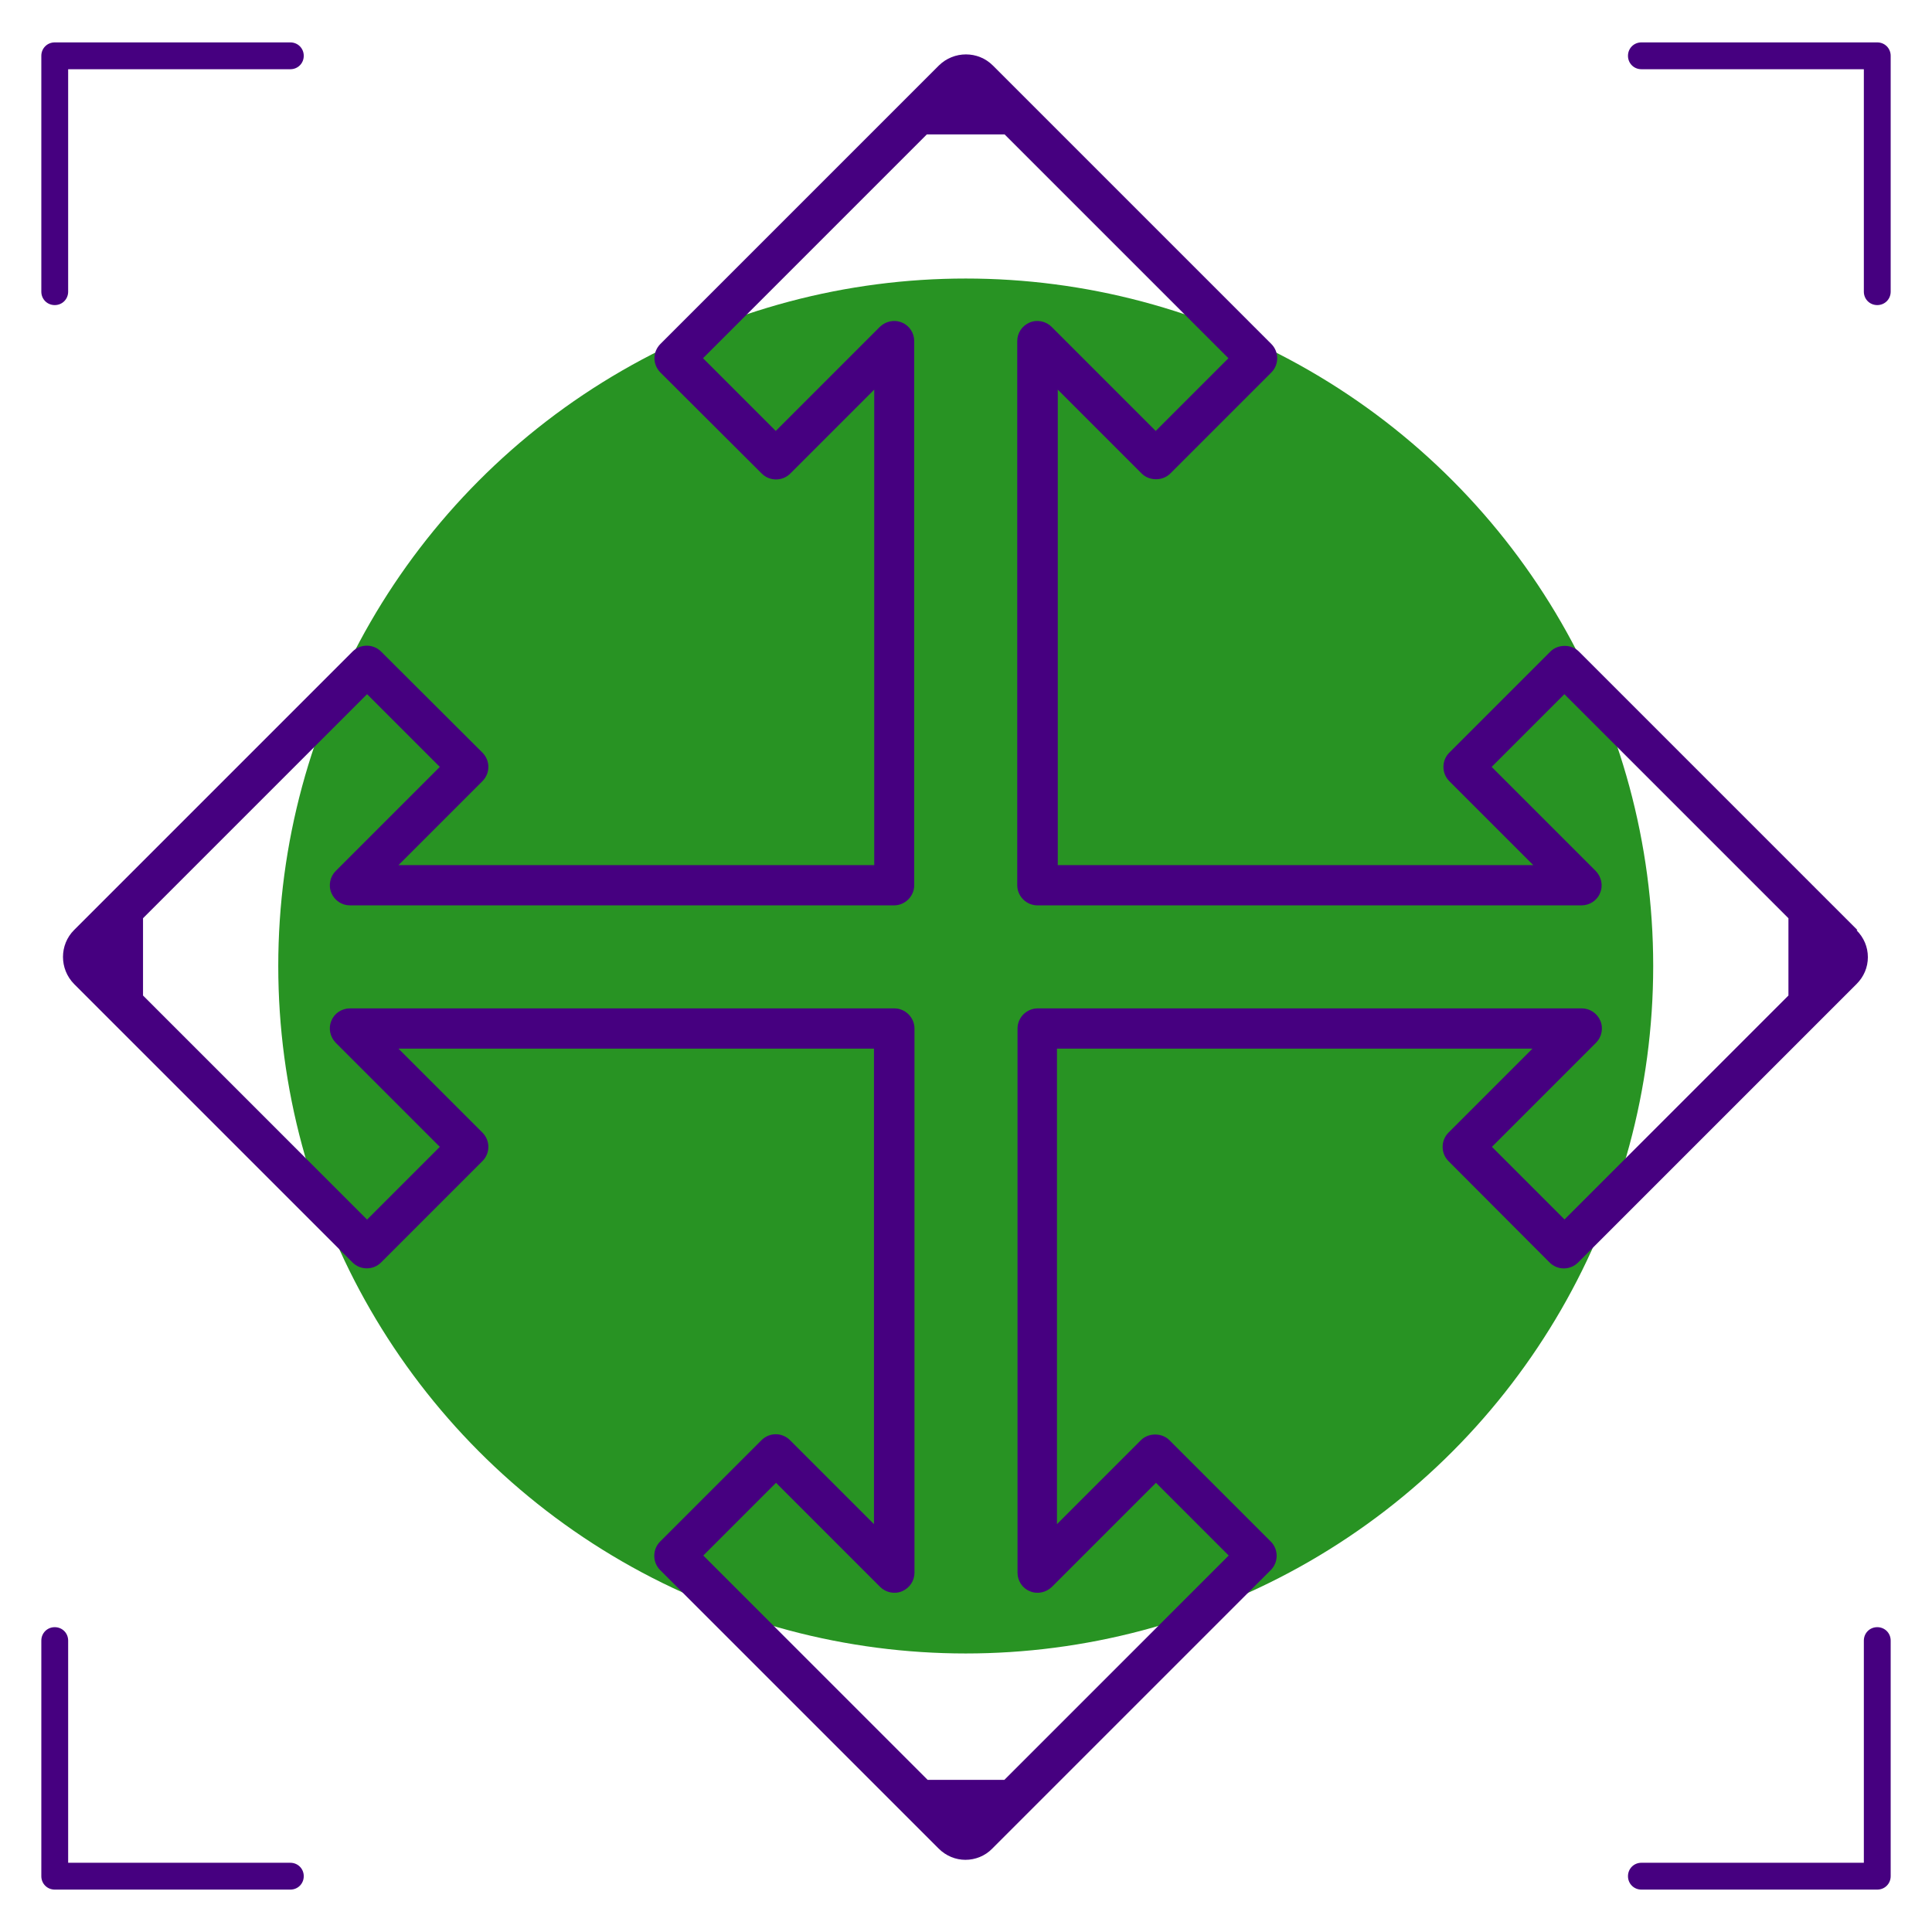
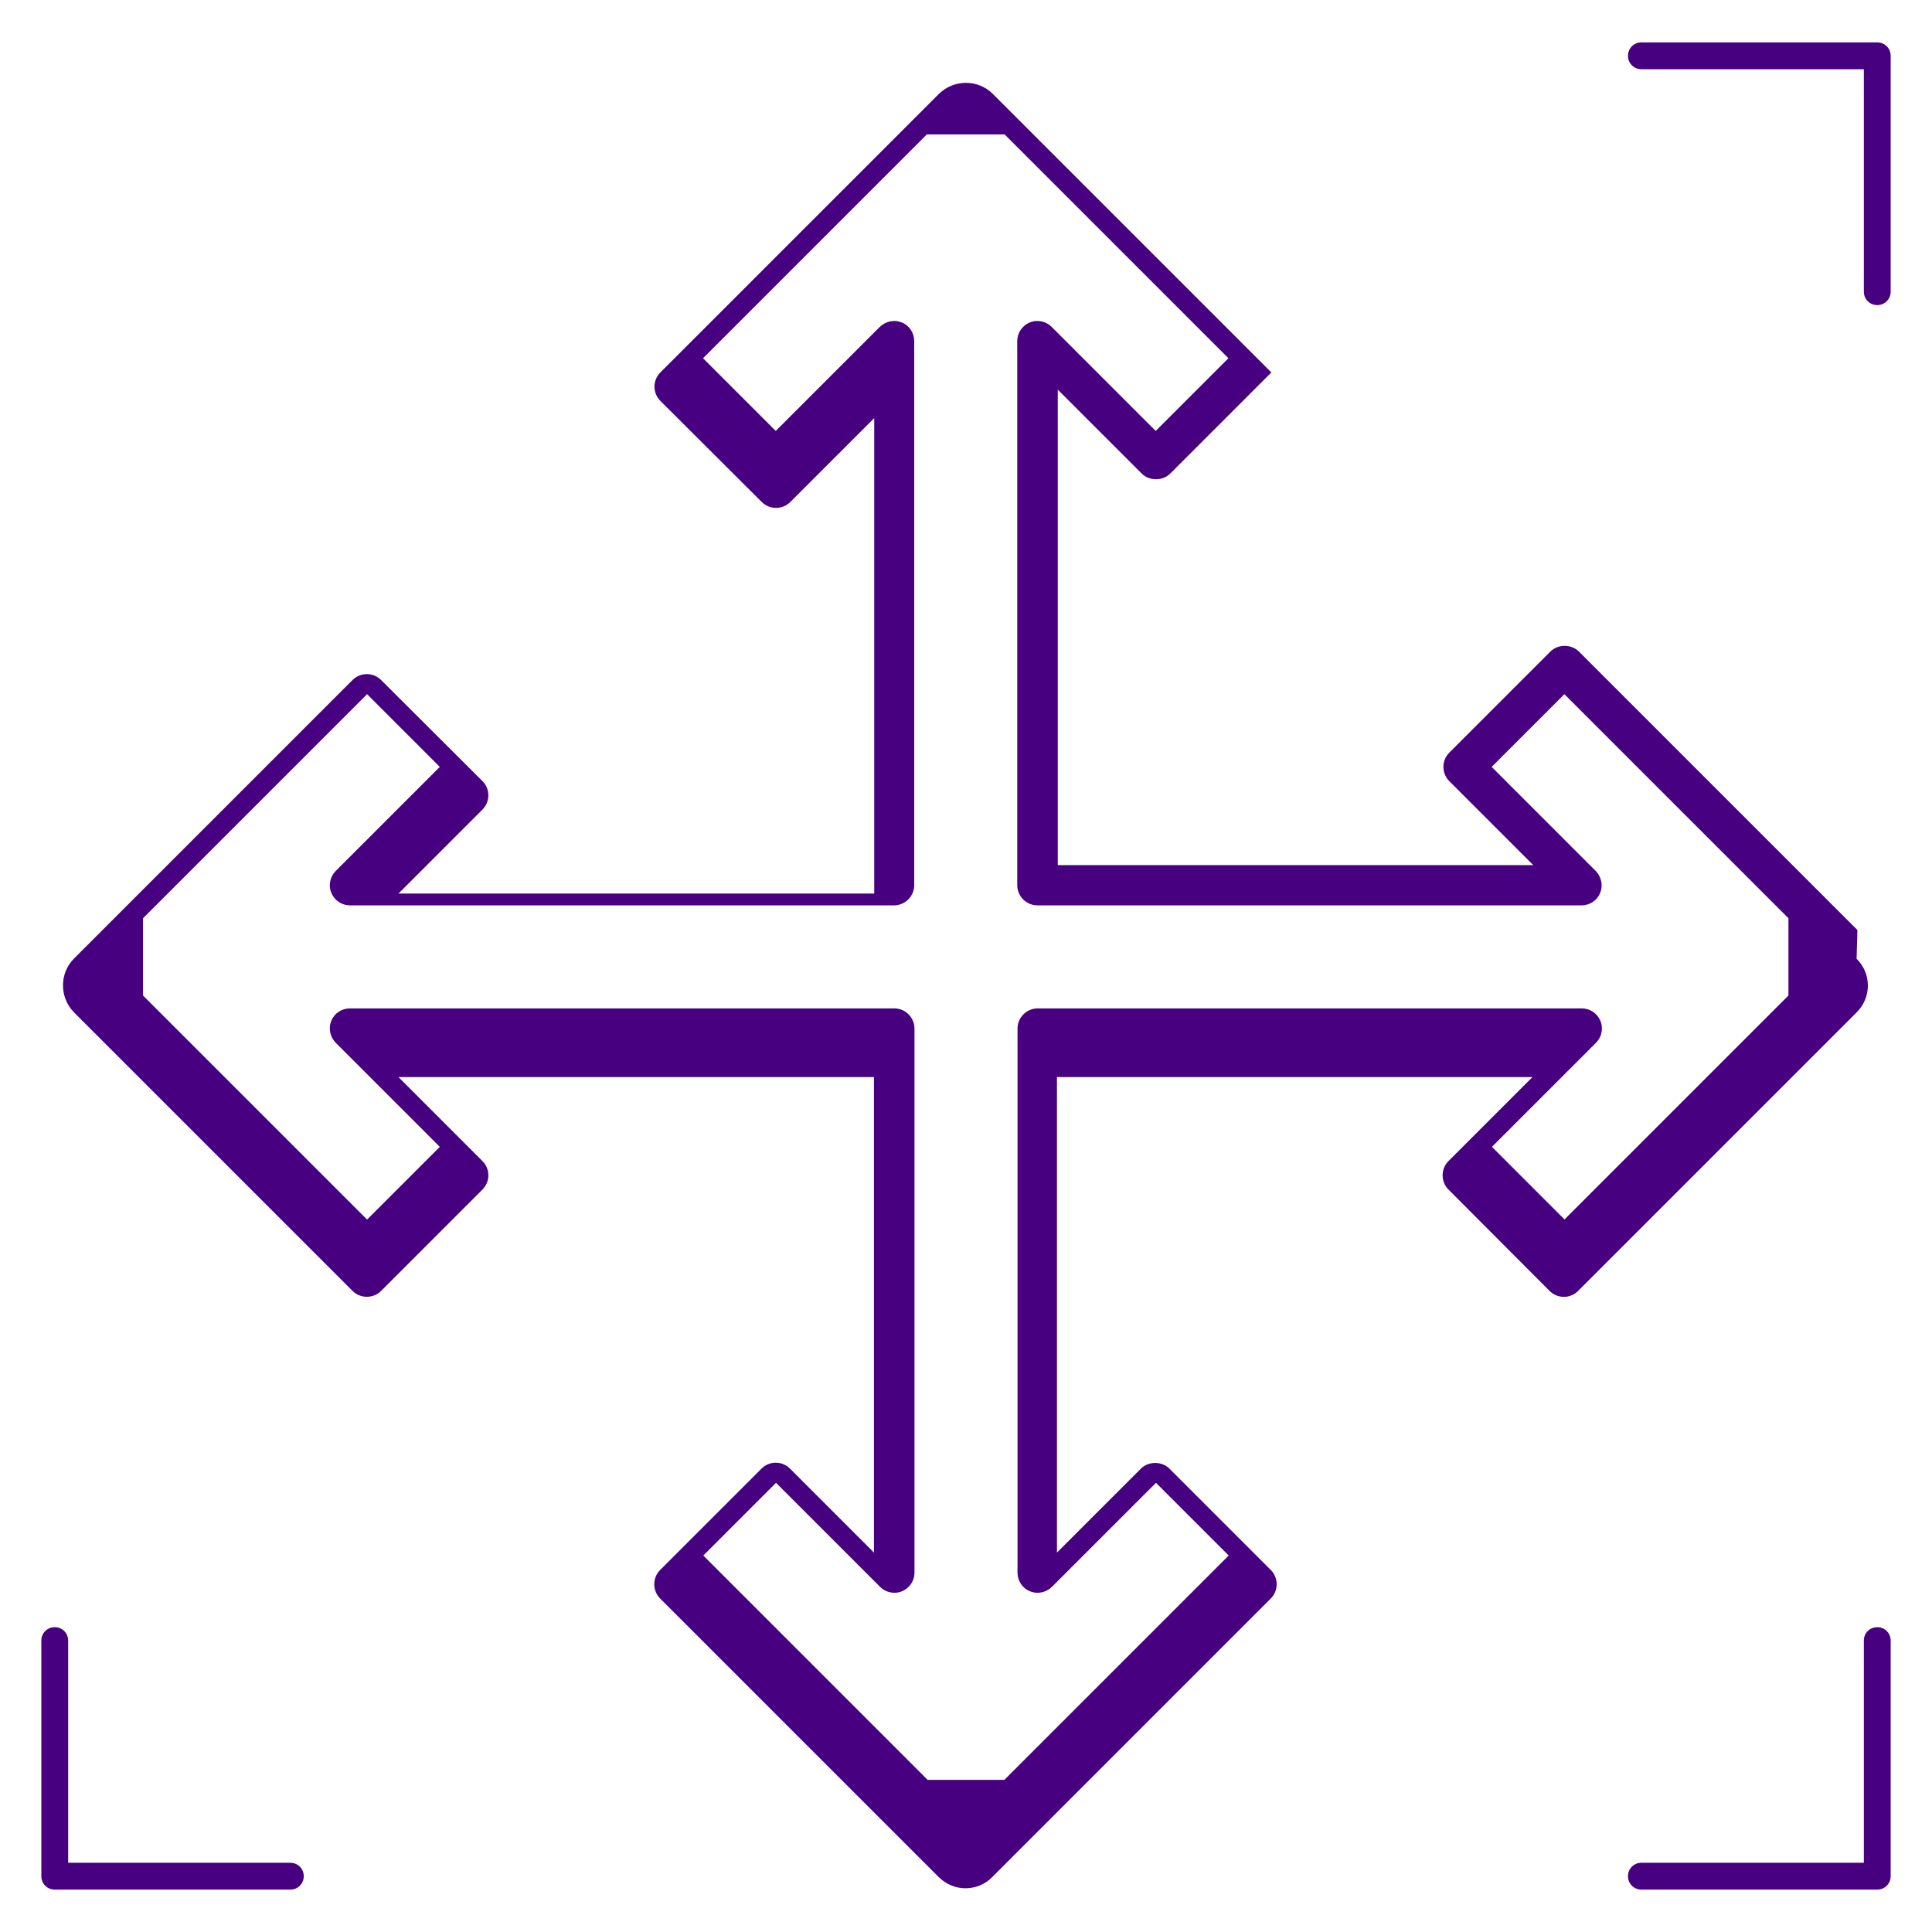
<svg xmlns="http://www.w3.org/2000/svg" id="Outline" viewBox="0 0 72 72">
  <defs>
    <style>
      .cls-1 {
        fill: #289323;
      }

      .cls-1, .cls-2 {
        stroke-width: 0px;
      }

      .cls-2 {
        fill: #460080;
      }
    </style>
  </defs>
-   <circle class="cls-1" cx="35.99" cy="36" r="25.62" />
  <g>
-     <path class="cls-2" d="M10.82,1.58H2.04c-.28,0-.5.22-.5.5v8.79c0,.28.22.5.5.5s.5-.22.5-.5V2.58h8.28c.28,0,.5-.22.5-.5s-.22-.5-.5-.5Z" />
    <path class="cls-2" d="M10.82,69.42H2.54v-8.28c0-.28-.22-.5-.5-.5s-.5.22-.5.5v8.78c0,.28.22.5.5.5h8.78c.28,0,.5-.22.5-.5s-.22-.5-.5-.5Z" />
    <path class="cls-2" d="M69.96,1.58h-8.79c-.28,0-.5.22-.5.5s.22.5.5.5h8.29v8.29c0,.28.22.5.5.5s.5-.22.5-.5V2.08c0-.28-.22-.5-.5-.5Z" />
    <path class="cls-2" d="M69.96,60.64c-.28,0-.5.22-.5.5v8.28h-8.29c-.28,0-.5.22-.5.5s.22.5.5.5h8.79c.28,0,.5-.22.5-.5v-8.78c0-.28-.22-.5-.5-.5Z" />
-     <path class="cls-2" d="M69.22,34.66l-1.28-1.28h0s-9.1-9.1-9.1-9.1c-.28-.28-.78-.28-1.06,0l-3.77,3.77c-.29.29-.29.77,0,1.06l3.13,3.13h-17.72s0-17.72,0-17.72l3.13,3.13c.28.28.78.28,1.06,0l3.77-3.77c.29-.29.29-.77,0-1.06l-10.38-10.38c-.55-.55-1.45-.55-2.01,0l-10.38,10.38c-.14.14-.22.33-.22.53s.08.39.22.53l3.78,3.77c.29.29.77.29,1.06,0l3.13-3.13v17.72H14.85l3.13-3.13c.14-.14.22-.33.22-.53s-.08-.39-.22-.53l-3.78-3.77c-.29-.29-.77-.29-1.06,0l-9.1,9.1s0,0-.01.01l-1.27,1.27c-.55.55-.55,1.45,0,2.01l1.27,1.27s0,0,.01.01l9.1,9.1c.29.29.77.29,1.06,0l3.78-3.78c.14-.14.22-.33.22-.53s-.08-.39-.22-.53l-3.13-3.13h17.72v17.72l-3.13-3.13c-.14-.14-.33-.22-.53-.22s-.39.08-.53.22l-3.78,3.78c-.29.29-.29.77,0,1.06l9.08,9.08s.03.03.05.05l1.25,1.25c.28.28.64.42,1,.42s.73-.14,1-.42l1.25-1.25s.03-.03.05-.05l9.08-9.08c.29-.29.29-.77,0-1.06l-3.78-3.78c-.28-.28-.78-.28-1.06,0l-3.13,3.13v-17.72h17.72l-3.13,3.13c-.29.29-.29.77,0,1.06l3.77,3.78c.14.14.33.22.53.22s.39-.08.53-.22l10.38-10.38c.27-.27.42-.62.42-1,0-.38-.15-.73-.42-1ZM58.31,45.45l-2.71-2.71,3.88-3.88c.21-.21.28-.54.16-.82-.12-.28-.39-.46-.69-.46h-20.28c-.41,0-.75.34-.75.75v20.28c0,.3.18.58.46.69.28.12.6.05.82-.16l3.88-3.88,2.71,2.71-8.36,8.36h-2.86l-8.36-8.36,2.71-2.71,3.88,3.88c.21.21.54.28.82.16.28-.12.46-.39.46-.69v-20.28c0-.41-.34-.75-.75-.75H13.04c-.3,0-.58.18-.69.46-.12.28-.05.6.16.82l3.88,3.88-2.71,2.71-8.35-8.35v-2.88l8.35-8.35,2.71,2.71-3.88,3.88c-.21.21-.28.54-.16.82.12.28.39.46.69.46h20.28c.41,0,.75-.34.75-.75V12.71c0-.3-.18-.58-.46-.69-.28-.12-.6-.05-.82.16l-3.88,3.88-2.71-2.71,8.34-8.34h2.9l8.34,8.34-2.71,2.71-3.88-3.88c-.21-.21-.54-.28-.82-.16-.28.12-.46.39-.46.69v20.28c0,.41.34.75.75.75h20.28c.3,0,.58-.18.69-.46.12-.28.05-.6-.16-.82l-3.88-3.88,2.71-2.71,8.35,8.35v2.88l-8.35,8.35Z" />
+     <path class="cls-2" d="M69.22,34.66l-1.28-1.28h0s-9.1-9.1-9.1-9.1c-.28-.28-.78-.28-1.06,0l-3.77,3.77c-.29.29-.29.77,0,1.06l3.13,3.13h-17.72s0-17.72,0-17.72l3.13,3.13c.28.28.78.28,1.06,0l3.77-3.77l-10.38-10.38c-.55-.55-1.45-.55-2.01,0l-10.38,10.38c-.14.14-.22.33-.22.53s.08.39.22.53l3.78,3.77c.29.29.77.29,1.06,0l3.13-3.13v17.72H14.85l3.13-3.13c.14-.14.22-.33.22-.53s-.08-.39-.22-.53l-3.78-3.77c-.29-.29-.77-.29-1.06,0l-9.1,9.1s0,0-.01.01l-1.27,1.27c-.55.55-.55,1.45,0,2.01l1.27,1.27s0,0,.01.01l9.1,9.1c.29.29.77.29,1.06,0l3.78-3.78c.14-.14.22-.33.22-.53s-.08-.39-.22-.53l-3.13-3.13h17.72v17.72l-3.13-3.13c-.14-.14-.33-.22-.53-.22s-.39.08-.53.22l-3.78,3.78c-.29.29-.29.77,0,1.06l9.08,9.08s.03.03.05.05l1.25,1.25c.28.28.64.42,1,.42s.73-.14,1-.42l1.25-1.25s.03-.03.05-.05l9.08-9.08c.29-.29.29-.77,0-1.06l-3.78-3.78c-.28-.28-.78-.28-1.06,0l-3.13,3.13v-17.72h17.72l-3.13,3.13c-.29.29-.29.77,0,1.06l3.77,3.78c.14.14.33.22.53.22s.39-.08.53-.22l10.38-10.38c.27-.27.42-.62.42-1,0-.38-.15-.73-.42-1ZM58.31,45.45l-2.71-2.71,3.88-3.88c.21-.21.28-.54.16-.82-.12-.28-.39-.46-.69-.46h-20.28c-.41,0-.75.34-.75.75v20.28c0,.3.18.58.46.69.28.12.6.05.82-.16l3.88-3.88,2.71,2.71-8.36,8.36h-2.86l-8.36-8.36,2.71-2.71,3.88,3.88c.21.21.54.28.82.16.28-.12.46-.39.46-.69v-20.28c0-.41-.34-.75-.75-.75H13.04c-.3,0-.58.18-.69.46-.12.28-.05.6.16.82l3.88,3.88-2.71,2.71-8.35-8.35v-2.88l8.35-8.35,2.71,2.71-3.88,3.88c-.21.21-.28.54-.16.82.12.28.39.46.69.46h20.28c.41,0,.75-.34.75-.75V12.71c0-.3-.18-.58-.46-.69-.28-.12-.6-.05-.82.16l-3.88,3.88-2.71-2.71,8.34-8.34h2.9l8.34,8.34-2.71,2.71-3.88-3.88c-.21-.21-.54-.28-.82-.16-.28.12-.46.39-.46.69v20.28c0,.41.34.75.75.75h20.28c.3,0,.58-.18.69-.46.12-.28.05-.6-.16-.82l-3.88-3.88,2.71-2.71,8.35,8.35v2.88l-8.35,8.35Z" />
  </g>
</svg>